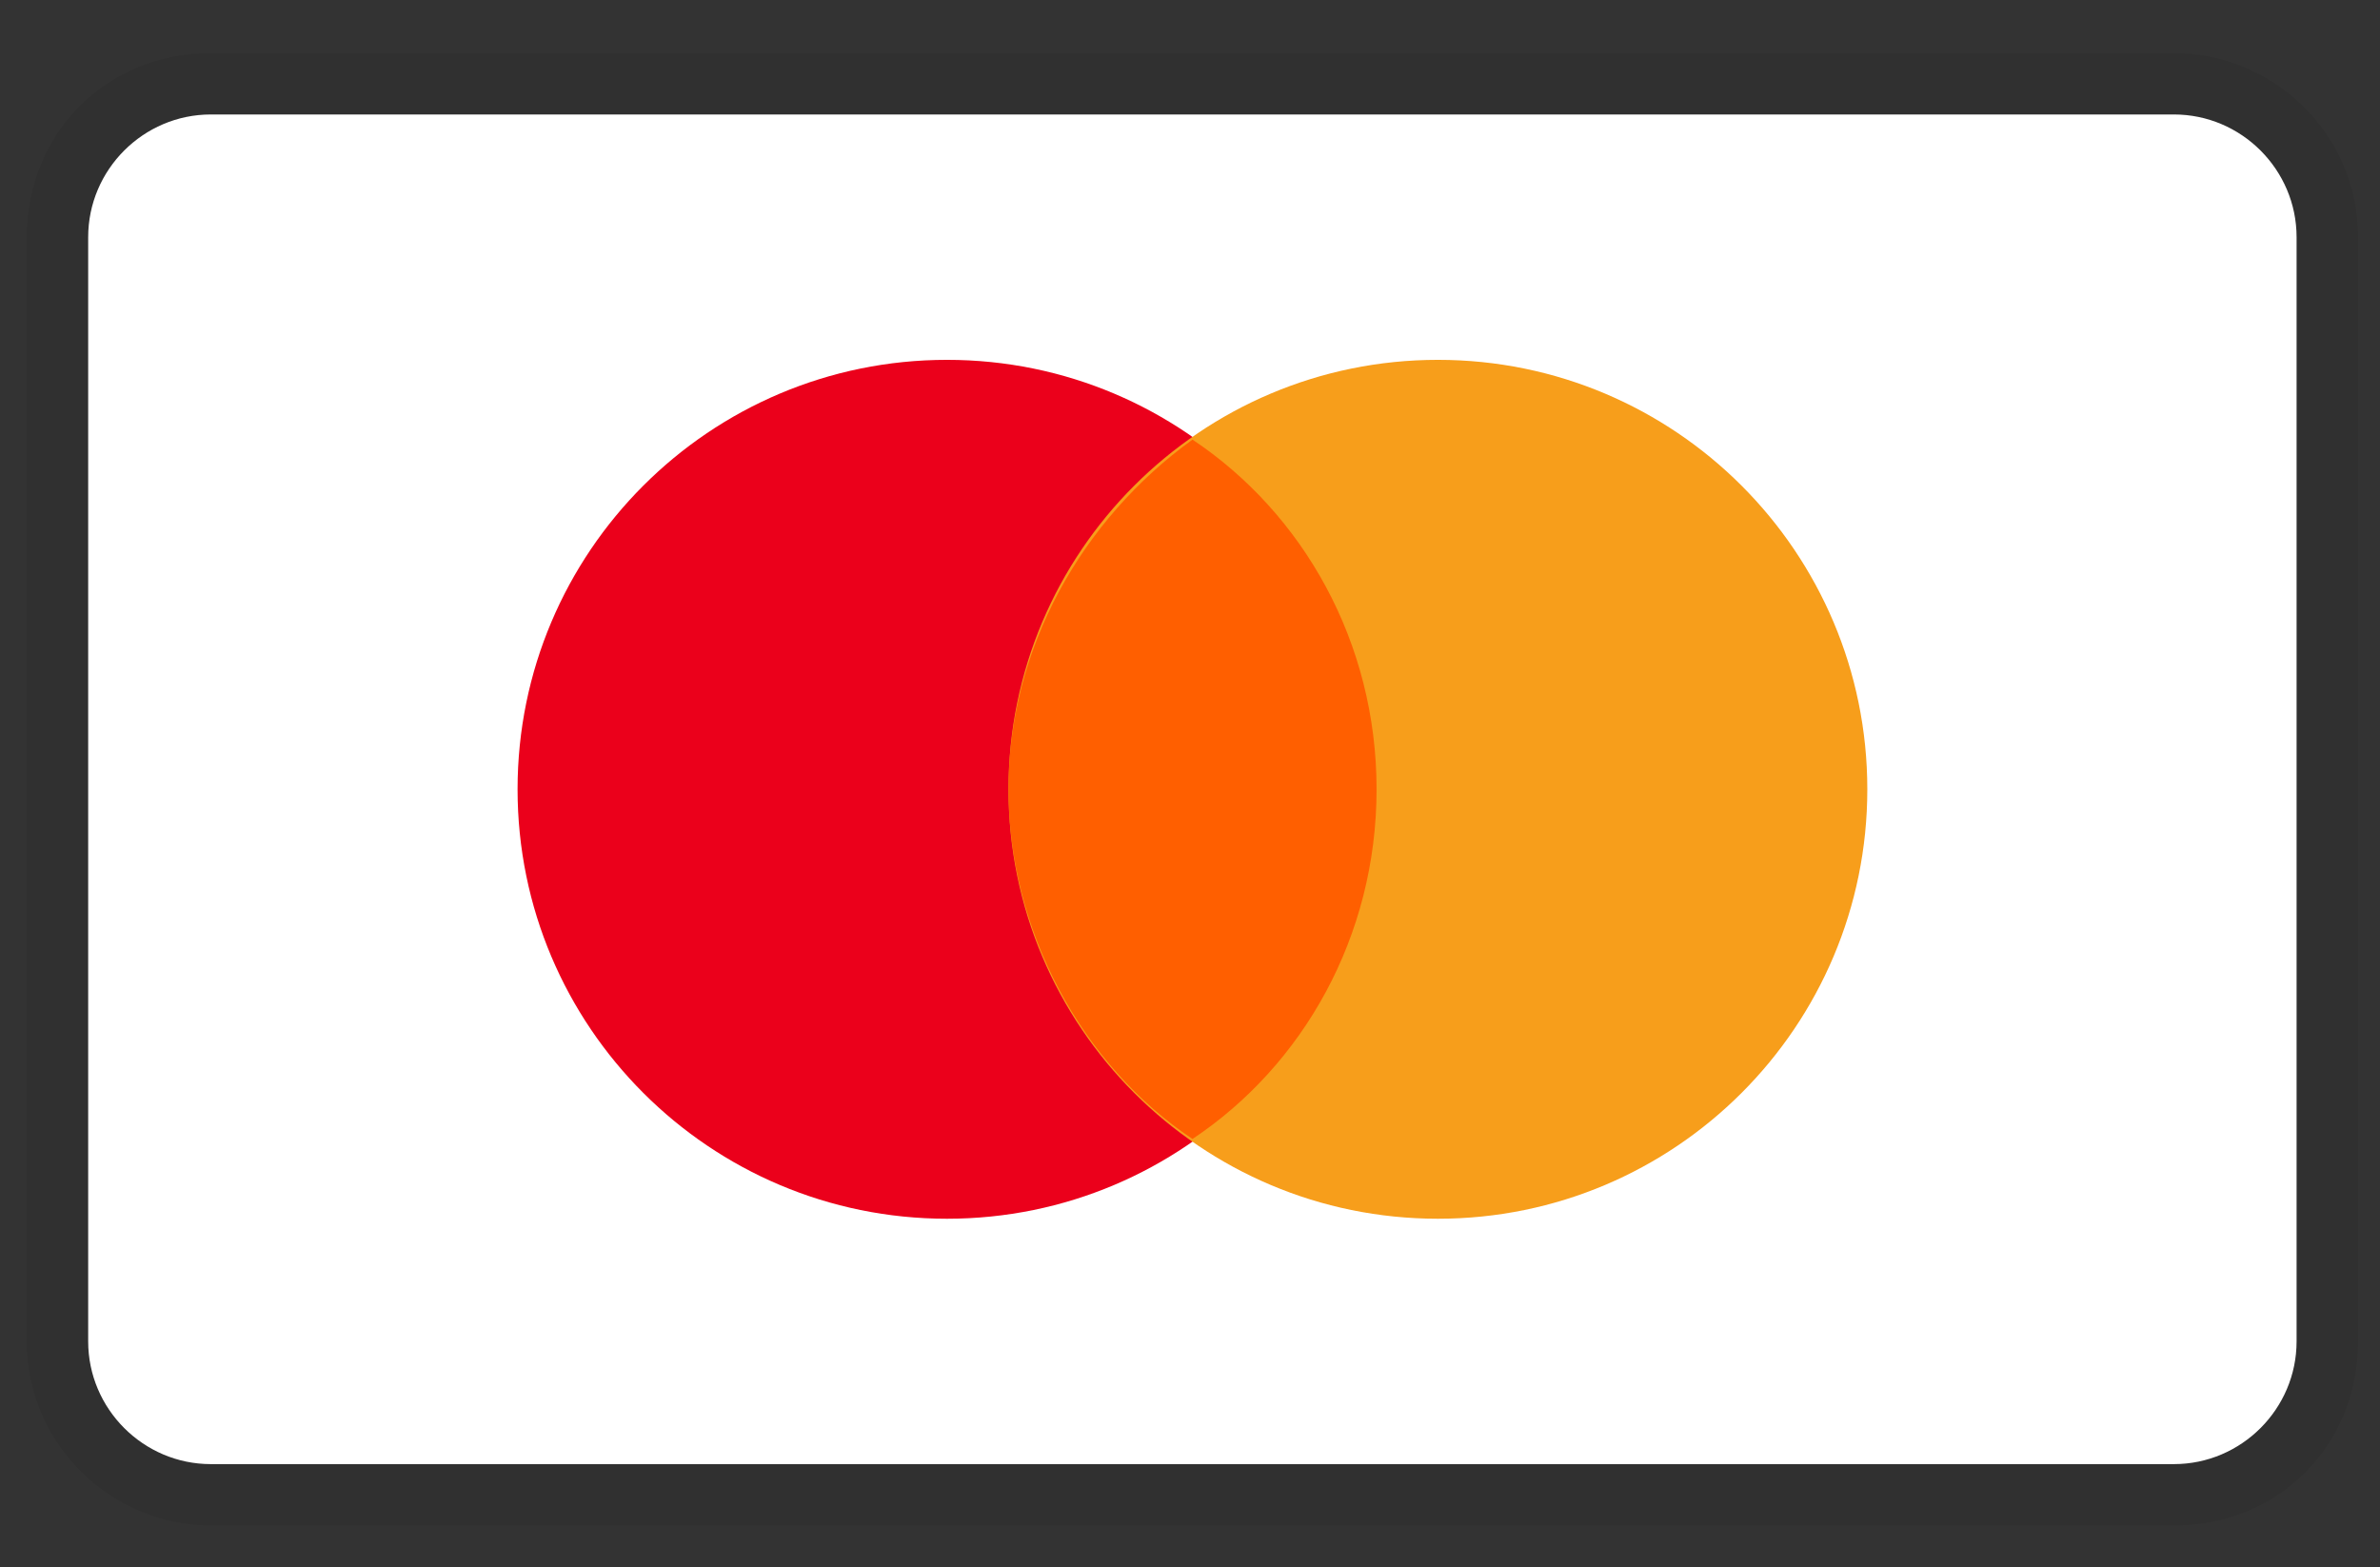
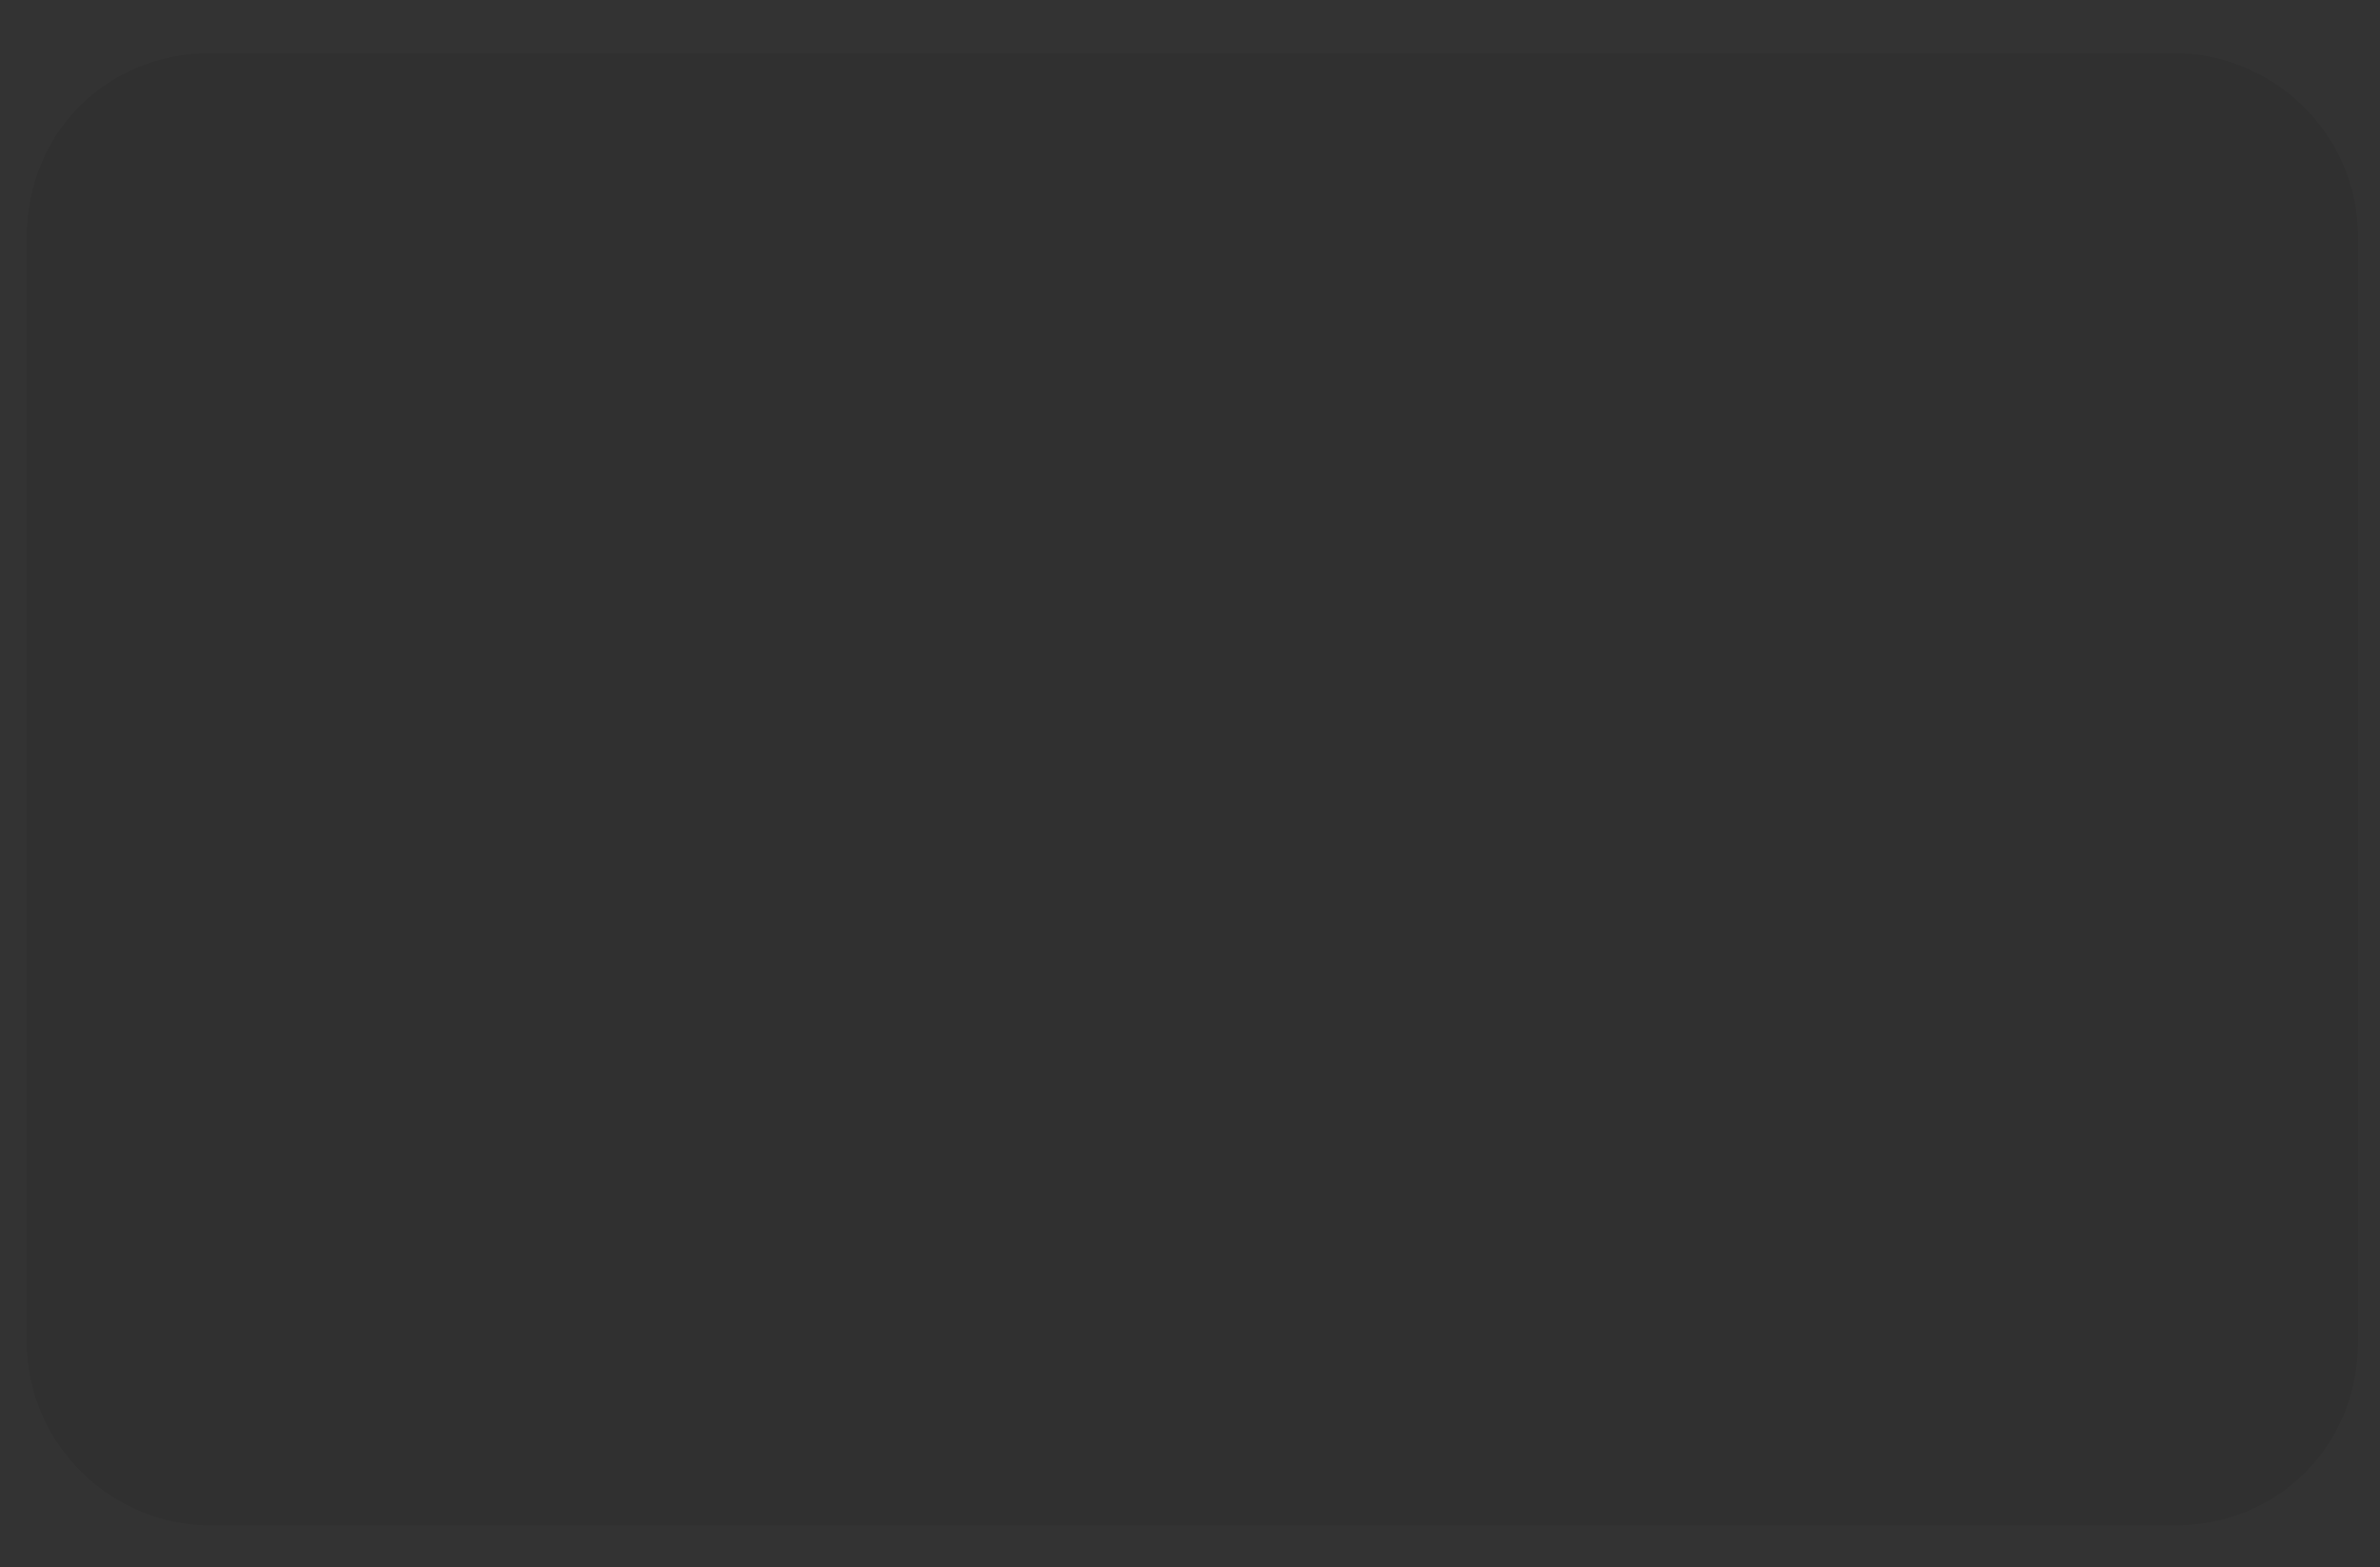
<svg xmlns="http://www.w3.org/2000/svg" width="41" height="27" viewBox="0 0 41 27" fill="none">
  <rect x="0" y="0" width="41" height="27" fill="#333333" stroke="none" />
  <path opacity="0.07" d="M37.451 0.916H3.633C1.837 0.916 0.463 2.289 0.463 4.086V23.108C0.463 24.905 1.942 26.279 3.633 26.279H37.451C39.247 26.279 40.621 24.905 40.621 23.108V4.086C40.621 2.289 39.142 0.916 37.451 0.916Z" fill="black" />
-   <path d="M37.45 1.972C38.612 1.972 39.563 2.923 39.563 4.086V23.108C39.563 24.27 38.612 25.222 37.45 25.222H3.632C2.47 25.222 1.519 24.27 1.519 23.108V4.086C1.519 2.923 2.47 1.972 3.632 1.972H37.45Z" fill="white" />
-   <path d="M16.314 20.995C20.399 20.995 23.711 17.683 23.711 13.597C23.711 9.511 20.399 6.199 16.314 6.199C12.228 6.199 8.916 9.511 8.916 13.597C8.916 17.683 12.228 20.995 16.314 20.995Z" fill="#EB001B" />
-   <path d="M24.771 20.995C28.856 20.995 32.168 17.683 32.168 13.597C32.168 9.511 28.856 6.199 24.771 6.199C20.685 6.199 17.373 9.511 17.373 13.597C17.373 17.683 20.685 20.995 24.771 20.995Z" fill="#F79E1B" />
-   <path d="M23.714 13.597C23.714 11.061 22.446 8.842 20.543 7.573C18.641 8.947 17.373 11.166 17.373 13.597C17.373 16.028 18.641 18.353 20.543 19.621C22.446 18.353 23.714 16.133 23.714 13.597Z" fill="#FF5F00" />
</svg>